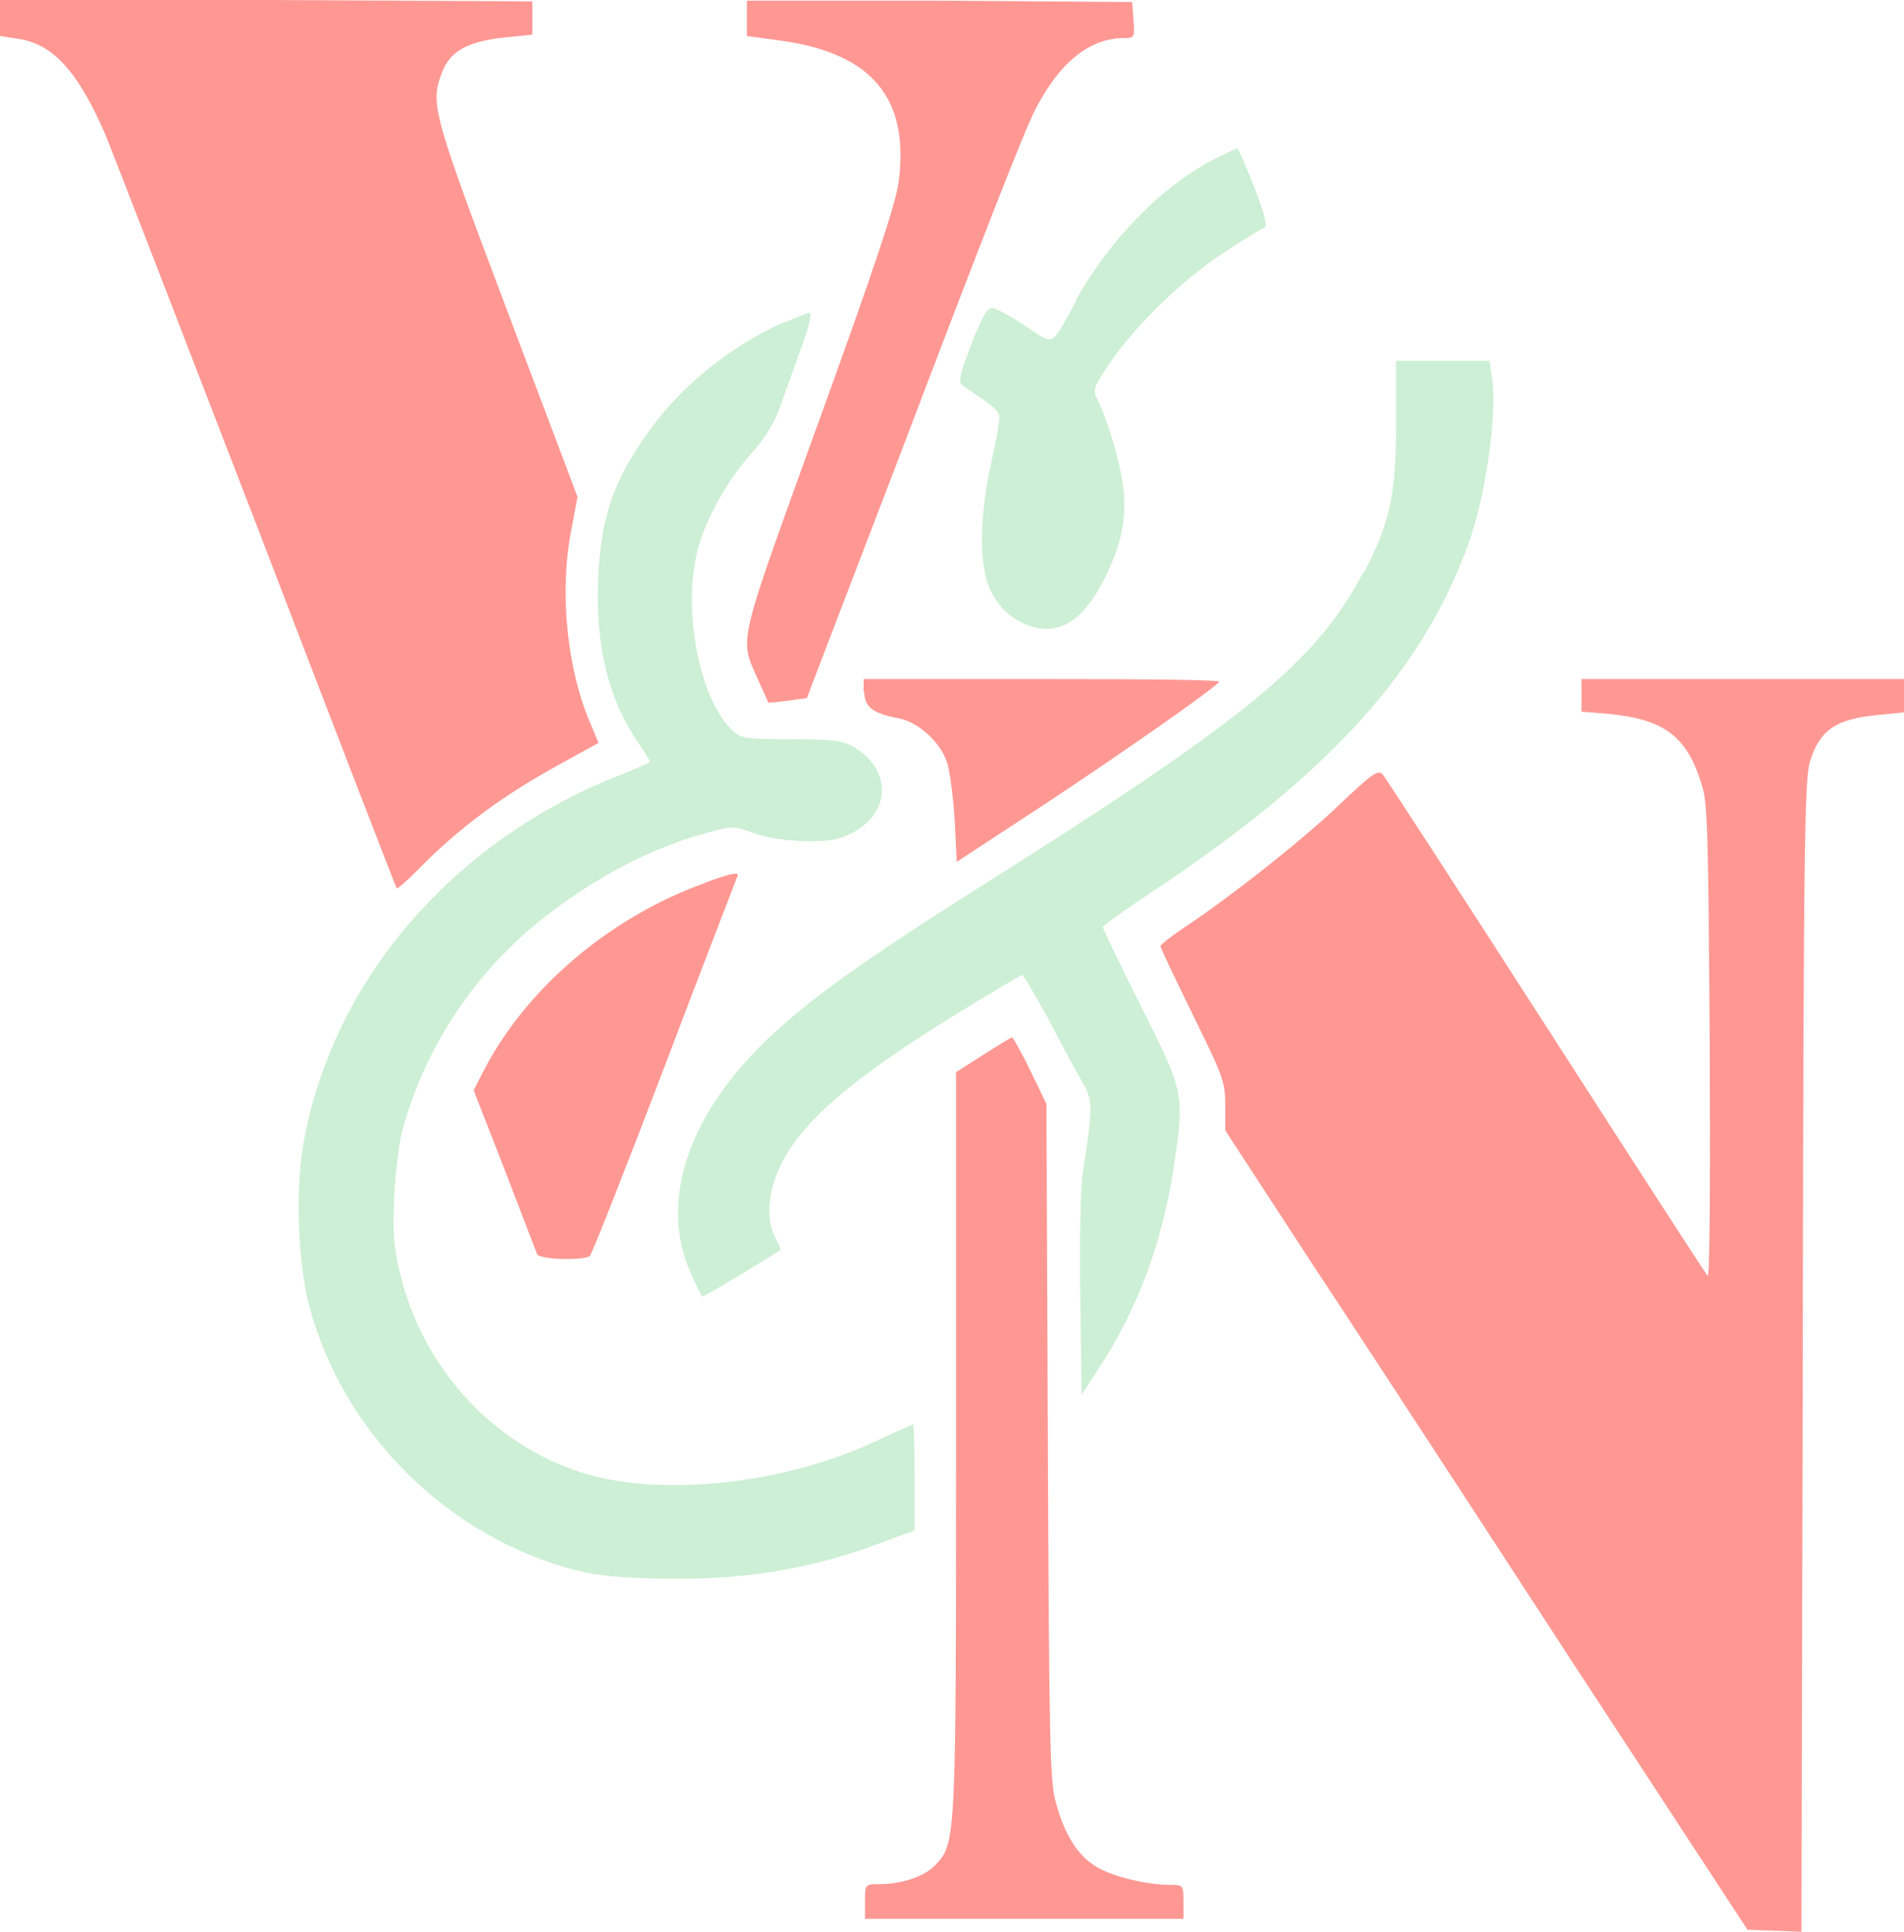
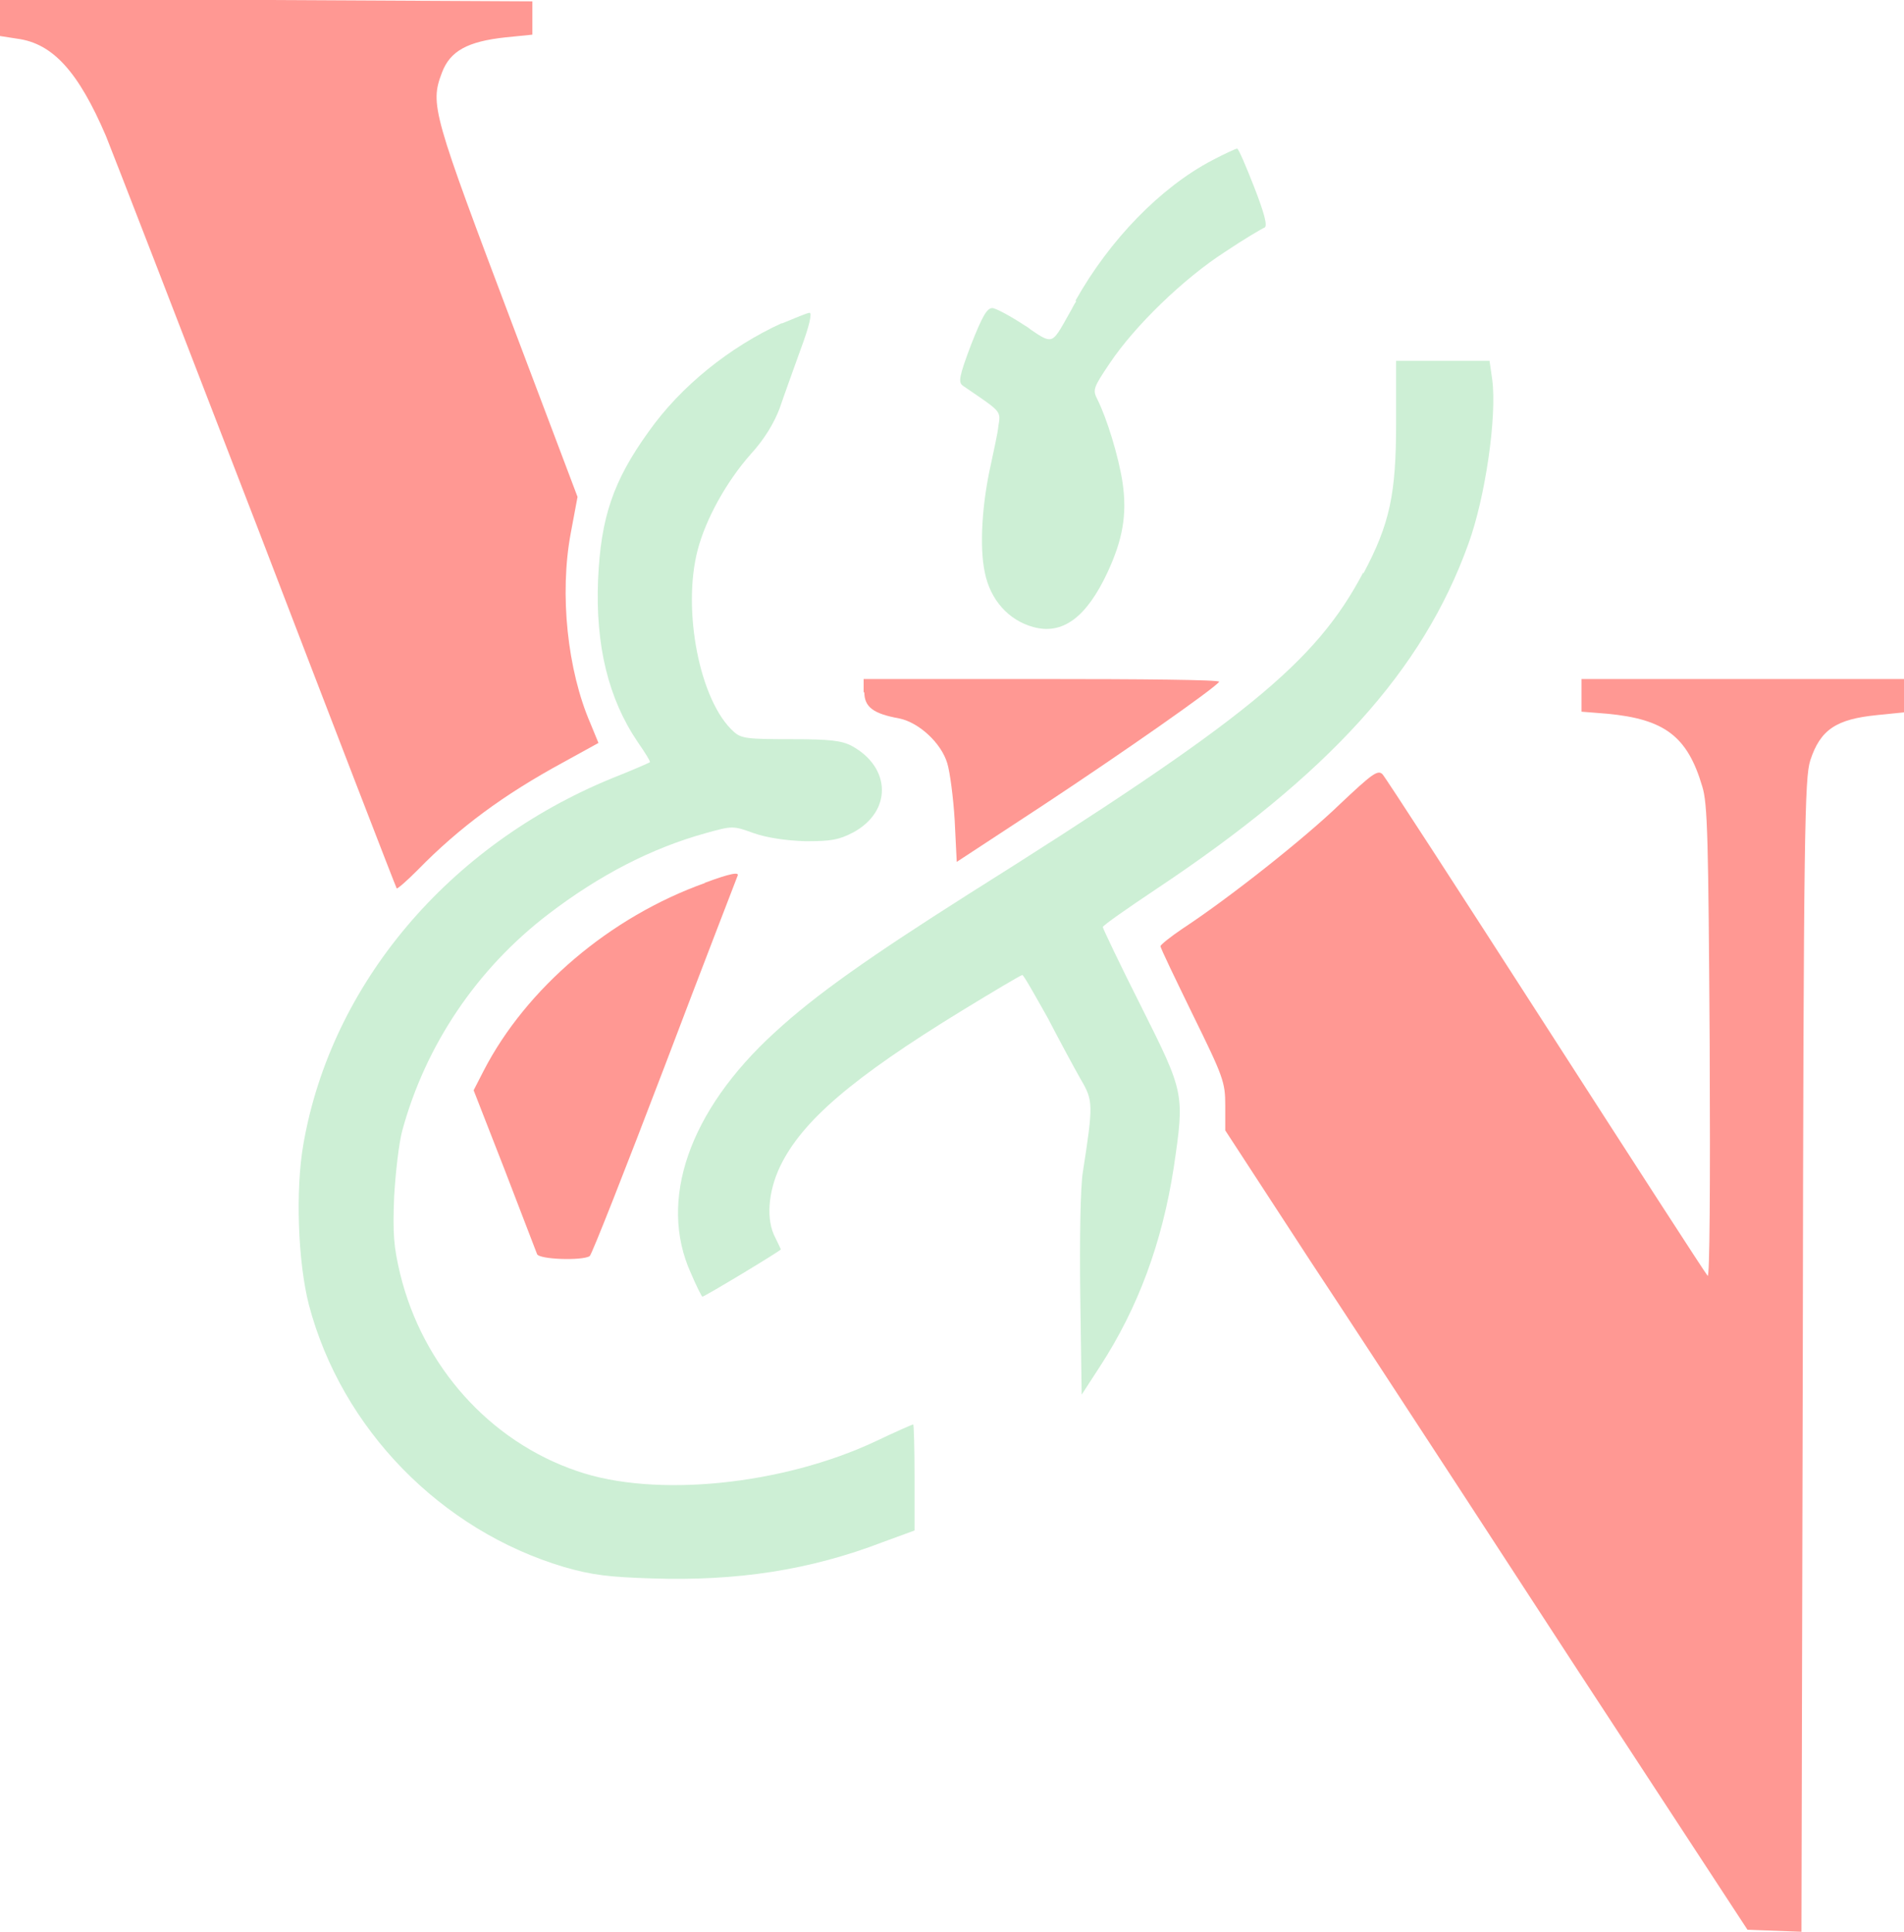
<svg xmlns="http://www.w3.org/2000/svg" fill="none" height="100%" overflow="visible" preserveAspectRatio="none" style="display: block;" viewBox="0 0 70 71" width="100%">
  <g id="Logo">
    <g id="Ampersand">
      <path d="M28.759 11.869C26.803 12.763 25.022 14.204 23.844 15.868C22.54 17.681 22.088 19.022 21.988 21.307C21.888 23.716 22.364 25.678 23.442 27.267C23.718 27.665 23.919 27.988 23.894 28.012C23.869 28.037 23.242 28.311 22.49 28.608C16.497 31.067 12.183 36.158 11.155 42.045C10.854 43.758 10.955 46.391 11.356 47.956C12.56 52.525 16.221 56.251 20.734 57.592C21.762 57.89 22.389 57.964 23.994 58.014C27.078 58.113 29.762 57.716 32.47 56.673L33.623 56.251V54.289C33.623 53.221 33.598 52.352 33.573 52.352C33.548 52.352 32.921 52.625 32.194 52.972C28.759 54.587 24.069 55.059 21.211 54.065C18.001 52.972 15.544 50.216 14.716 46.838C14.465 45.795 14.44 45.323 14.49 43.982C14.541 43.113 14.666 41.995 14.791 41.548C15.644 38.419 17.525 35.612 20.158 33.6C22.038 32.16 23.969 31.167 25.95 30.62C26.928 30.347 26.953 30.347 27.705 30.62C28.207 30.794 28.884 30.893 29.611 30.918C30.564 30.918 30.84 30.869 31.366 30.595C32.796 29.825 32.771 28.211 31.316 27.416C30.94 27.218 30.514 27.168 29.085 27.168C27.48 27.168 27.254 27.143 26.978 26.895C25.724 25.777 25.073 22.424 25.649 20.214C25.95 19.072 26.702 17.706 27.605 16.687C28.107 16.141 28.458 15.545 28.658 15.023C28.809 14.576 29.16 13.608 29.436 12.838C29.762 11.968 29.862 11.497 29.762 11.497C29.686 11.497 29.21 11.695 28.733 11.894L28.759 11.869Z" fill="#CDEFD5" />
      <path d="M39.54 11.05C40.794 8.814 42.675 6.877 44.58 5.884C45.007 5.66 45.433 5.462 45.483 5.462C45.533 5.462 45.809 6.107 46.11 6.877C46.486 7.846 46.612 8.318 46.486 8.367C46.411 8.392 45.734 8.79 45.032 9.261C43.527 10.23 41.722 11.969 40.794 13.359C40.192 14.253 40.167 14.328 40.343 14.676C40.694 15.371 41.12 16.762 41.27 17.73C41.446 18.922 41.27 19.841 40.719 21.034C39.941 22.698 39.064 23.343 37.985 23.045C37.083 22.797 36.406 22.052 36.205 21.034C36.004 20.09 36.105 18.5 36.431 17.06C36.531 16.563 36.681 15.942 36.707 15.644C36.732 15.495 36.757 15.371 36.732 15.272C36.681 15.023 36.381 14.85 35.403 14.179C35.227 14.055 35.252 13.856 35.703 12.664C36.105 11.646 36.28 11.323 36.481 11.323C36.606 11.323 37.158 11.621 37.685 11.969C37.785 12.018 37.86 12.093 37.935 12.142C38.261 12.366 38.462 12.49 38.612 12.465C38.813 12.44 38.963 12.142 39.34 11.472C39.415 11.348 39.465 11.223 39.565 11.075L39.54 11.05Z" fill="#CDEFD5" />
      <path d="M50.123 21.083C51.101 19.245 51.327 18.153 51.327 15.545V13.26H54.762L54.862 13.955C55.038 15.296 54.611 18.277 53.984 19.991C52.304 24.66 48.844 28.459 42.5 32.682C41.422 33.402 40.569 33.998 40.544 34.072C40.544 34.122 41.171 35.438 41.948 36.978C43.553 40.182 43.553 40.182 43.152 42.914C42.725 45.671 41.848 48.055 40.444 50.216L39.767 51.259L39.716 47.633C39.691 45.621 39.716 43.584 39.817 43.038C40.193 40.604 40.193 40.455 39.742 39.685C39.516 39.288 38.964 38.27 38.513 37.4C38.036 36.556 37.635 35.836 37.585 35.836C37.535 35.836 36.532 36.432 35.353 37.152C31.341 39.611 29.485 41.2 28.683 42.864C28.232 43.808 28.156 44.851 28.508 45.497C28.608 45.696 28.708 45.919 28.708 45.919C28.708 45.969 25.9 47.658 25.824 47.658C25.799 47.658 25.599 47.26 25.398 46.788C24.194 44.131 25.323 40.828 28.482 37.947C29.987 36.556 32.018 35.14 35.579 32.88C45.81 26.448 48.368 24.362 50.123 21.034V21.083Z" fill="#CDEFD5" />
    </g>
    <g id="VN">
      <path d="M58.143 26.182V24.957H70V26.182L69.008 26.282C67.519 26.431 66.924 26.806 66.552 27.955C66.354 28.605 66.304 30.279 66.279 49.84L66.23 71L64.245 70.925L57.771 61.032C56.456 59.008 55.018 56.81 53.654 54.712C51.371 51.214 49.263 47.991 48.172 46.342L45.046 41.546V40.621C45.046 39.772 44.972 39.572 43.855 37.299C43.211 35.975 42.665 34.85 42.665 34.776C42.665 34.725 43.037 34.426 43.483 34.126C45.195 33.002 47.973 30.803 49.263 29.554C50.429 28.455 50.652 28.28 50.826 28.455C50.925 28.555 53.629 32.727 56.829 37.699C60.028 42.67 62.707 46.817 62.782 46.892C62.856 46.967 62.881 43.644 62.856 38.323C62.806 30.853 62.782 29.529 62.583 28.905C62.038 27.056 61.194 26.431 59.086 26.232L58.143 26.157V26.182Z" fill="#FF9893" />
      <path d="M0 1.324L0.645 1.424C1.935 1.599 2.877 2.623 3.894 4.996C4.167 5.671 6.673 12.141 9.476 19.411C12.254 26.656 14.56 32.627 14.585 32.652C14.61 32.677 14.957 32.377 15.354 31.977C16.892 30.404 18.529 29.204 20.687 28.03L22.002 27.306L21.704 26.581C20.861 24.633 20.563 21.835 20.985 19.586L21.233 18.262L18.901 12.091C15.9 4.147 15.801 3.847 16.247 2.673C16.545 1.874 17.19 1.524 18.579 1.374L19.571 1.274V0.05L9.798 0H0V1.324Z" fill="#FF9893" />
-       <path d="M27.459 1.324L28.749 1.499C32.072 1.974 33.437 3.622 33.04 6.67C32.941 7.47 32.172 9.768 30.113 15.464C29.939 15.914 29.791 16.363 29.642 16.763C27.657 22.259 27.285 23.284 27.533 24.158C27.583 24.358 27.682 24.558 27.781 24.782C27.806 24.858 27.856 24.932 27.881 25.007L28.253 25.832L28.947 25.757C29.319 25.707 29.666 25.657 29.666 25.657C29.666 25.632 31.18 21.71 33.015 16.913C35.992 9.069 37.67 4.78 38.051 4.047C38.944 2.298 40.06 1.399 41.325 1.399C41.697 1.399 41.722 1.399 41.672 0.725L41.623 0.075L34.553 0.025H27.459V1.349V1.324Z" fill="#FF9893" />
      <path d="M31.776 25.432C31.776 25.982 32.098 26.232 33.066 26.406C33.785 26.556 34.603 27.306 34.827 28.055C34.926 28.38 35.05 29.329 35.099 30.154L35.174 31.678L38.374 29.579C41.251 27.68 44.649 25.307 44.823 25.057C44.848 24.982 41.921 24.957 38.324 24.957H31.751V25.457L31.776 25.432Z" fill="#FF9893" />
      <path d="M25.921 32.452C22.424 33.701 19.348 36.324 17.785 39.347L17.413 40.072L18.554 42.995C19.174 44.619 19.72 46.018 19.745 46.093C19.819 46.292 21.407 46.342 21.68 46.167C21.754 46.117 22.994 42.97 24.433 39.197C25.872 35.4 27.087 32.277 27.112 32.202C27.211 32.028 26.839 32.102 25.896 32.452H25.921Z" fill="#FF9893" />
-       <path d="M35.124 39.422L36.142 38.773C36.687 38.423 37.183 38.123 37.208 38.123C37.233 38.123 37.555 38.673 37.878 39.347L38.473 40.571L38.523 52.988C38.572 63.93 38.597 65.504 38.82 66.253C39.143 67.452 39.639 68.227 40.334 68.627C40.929 68.976 42.169 69.276 43.037 69.276C43.484 69.276 43.509 69.276 43.509 69.901V70.525H31.801V69.901C31.801 69.551 31.801 69.401 31.875 69.326C31.949 69.251 32.074 69.251 32.297 69.251C33.14 69.251 33.983 68.976 34.38 68.552C35.149 67.752 35.149 67.727 35.149 52.938V39.372L35.124 39.422Z" fill="#FF9893" />
    </g>
  </g>
</svg>